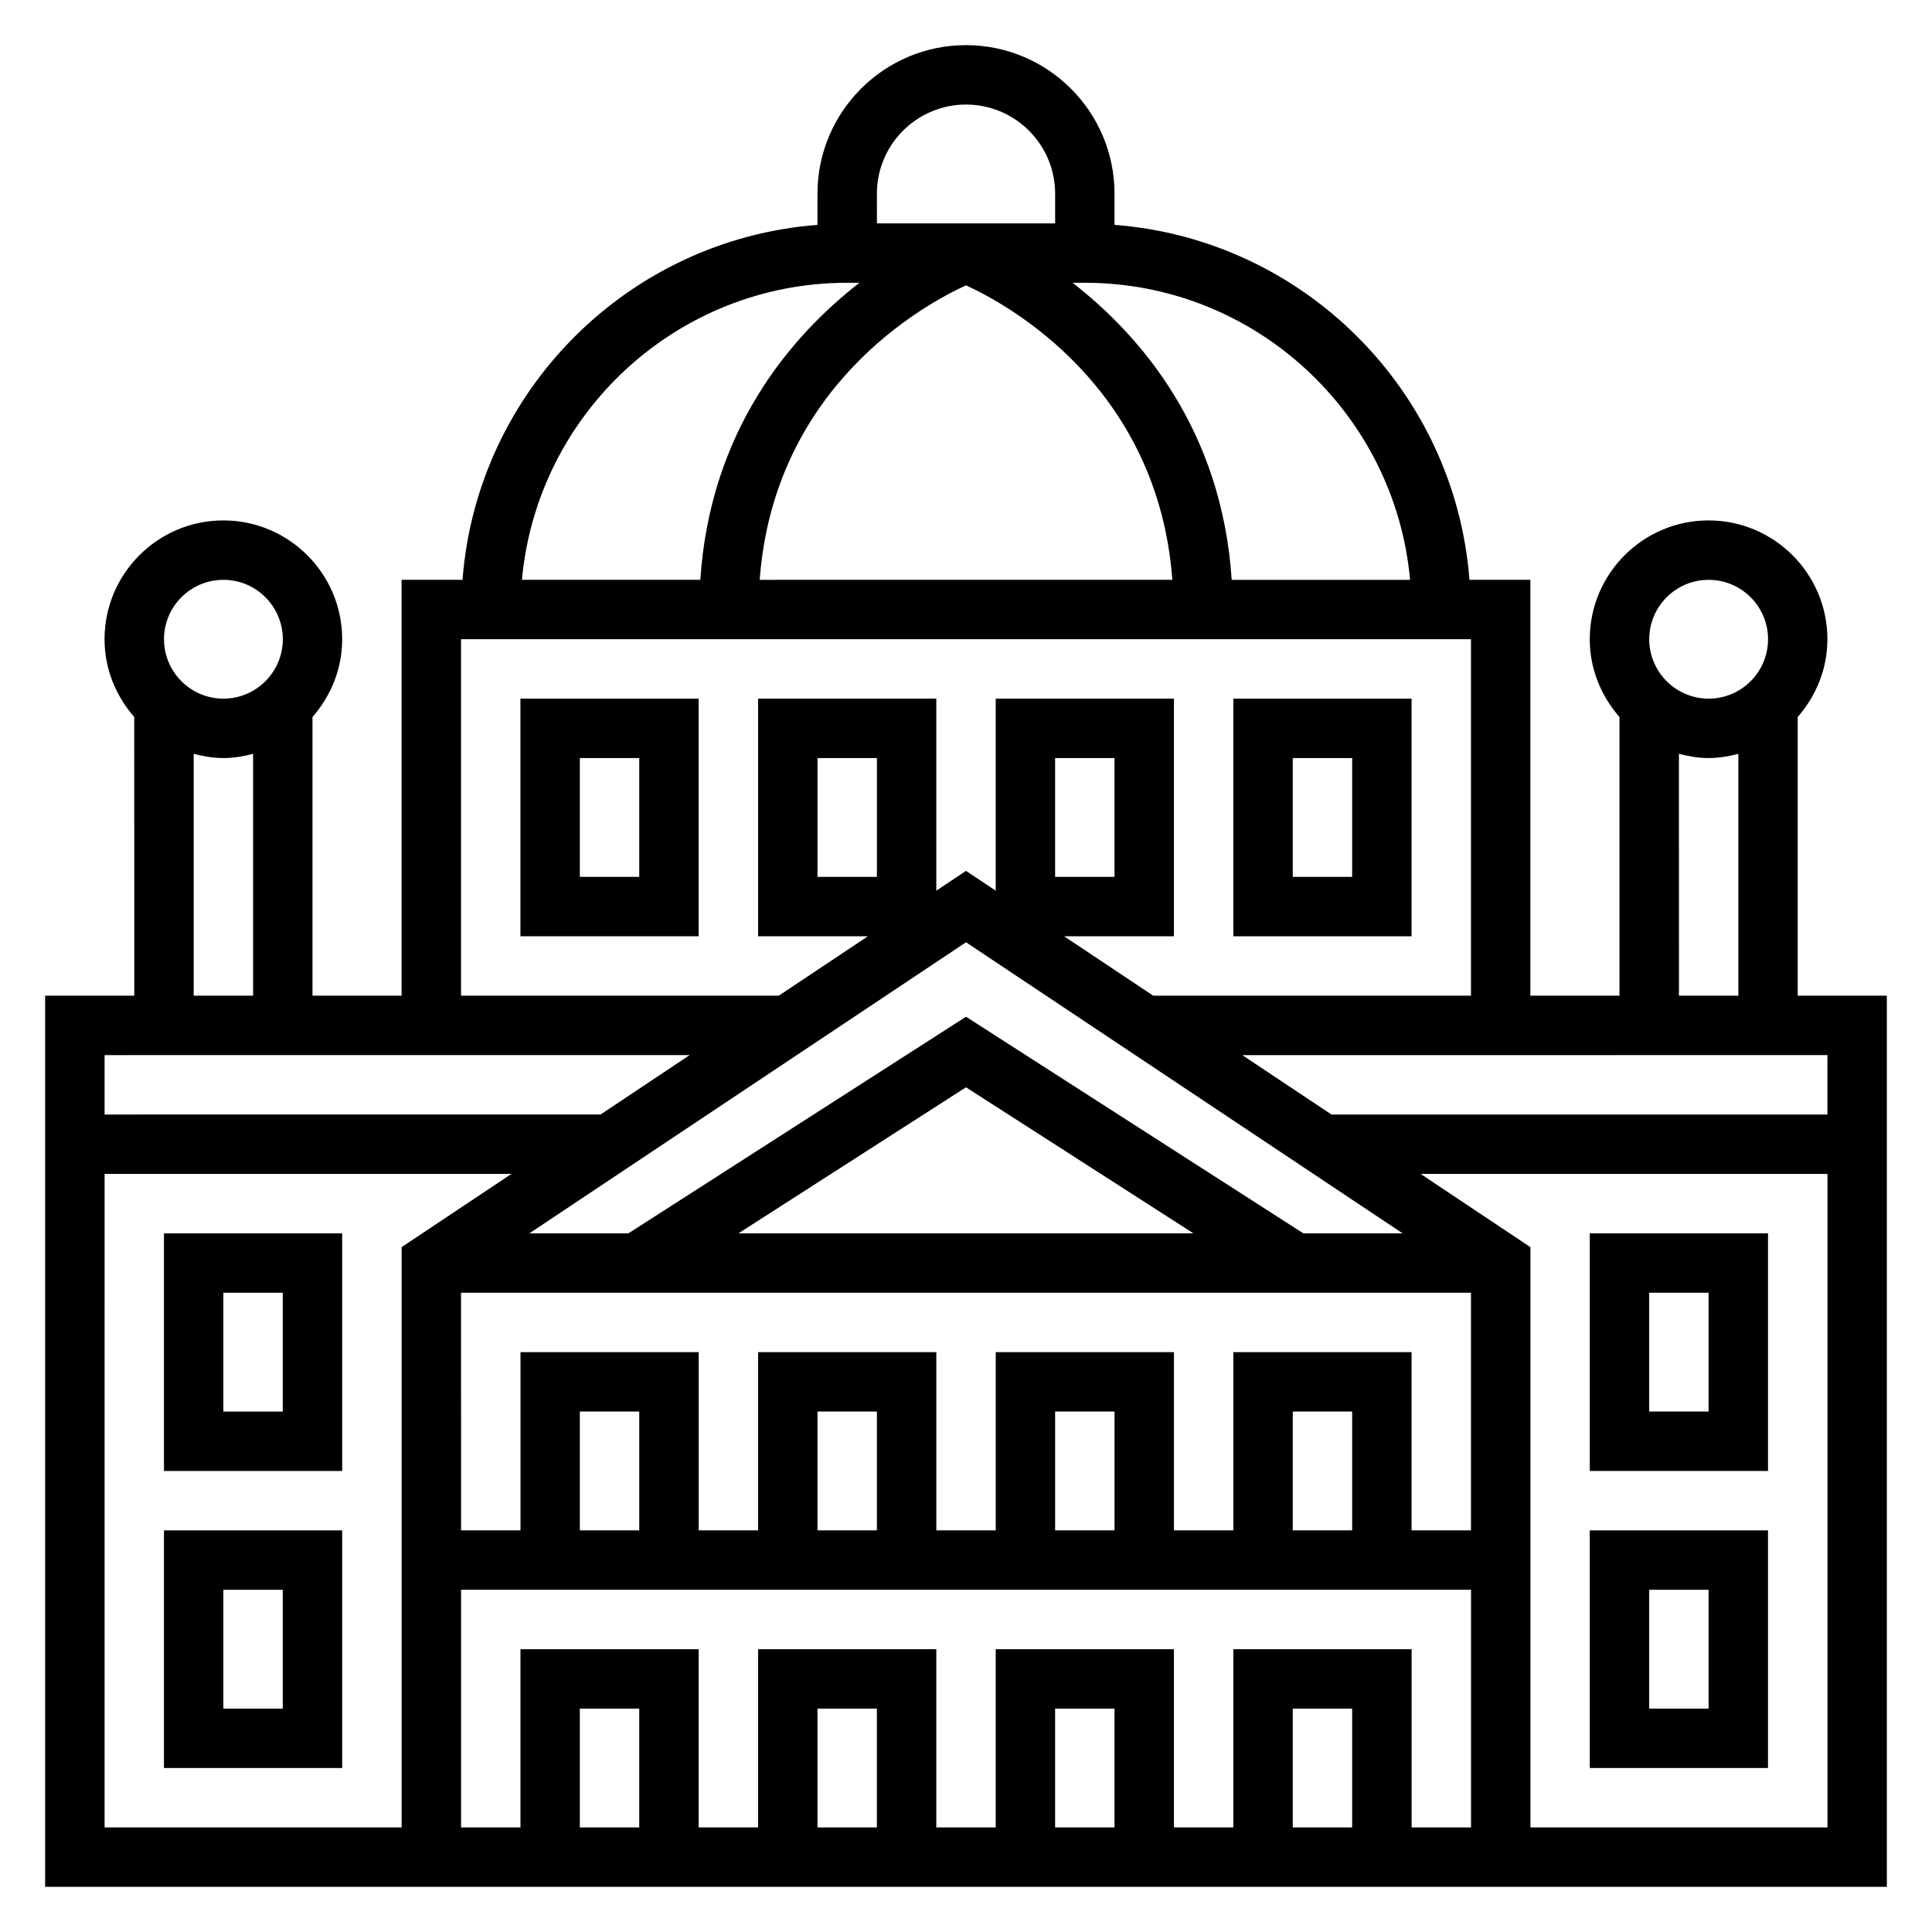
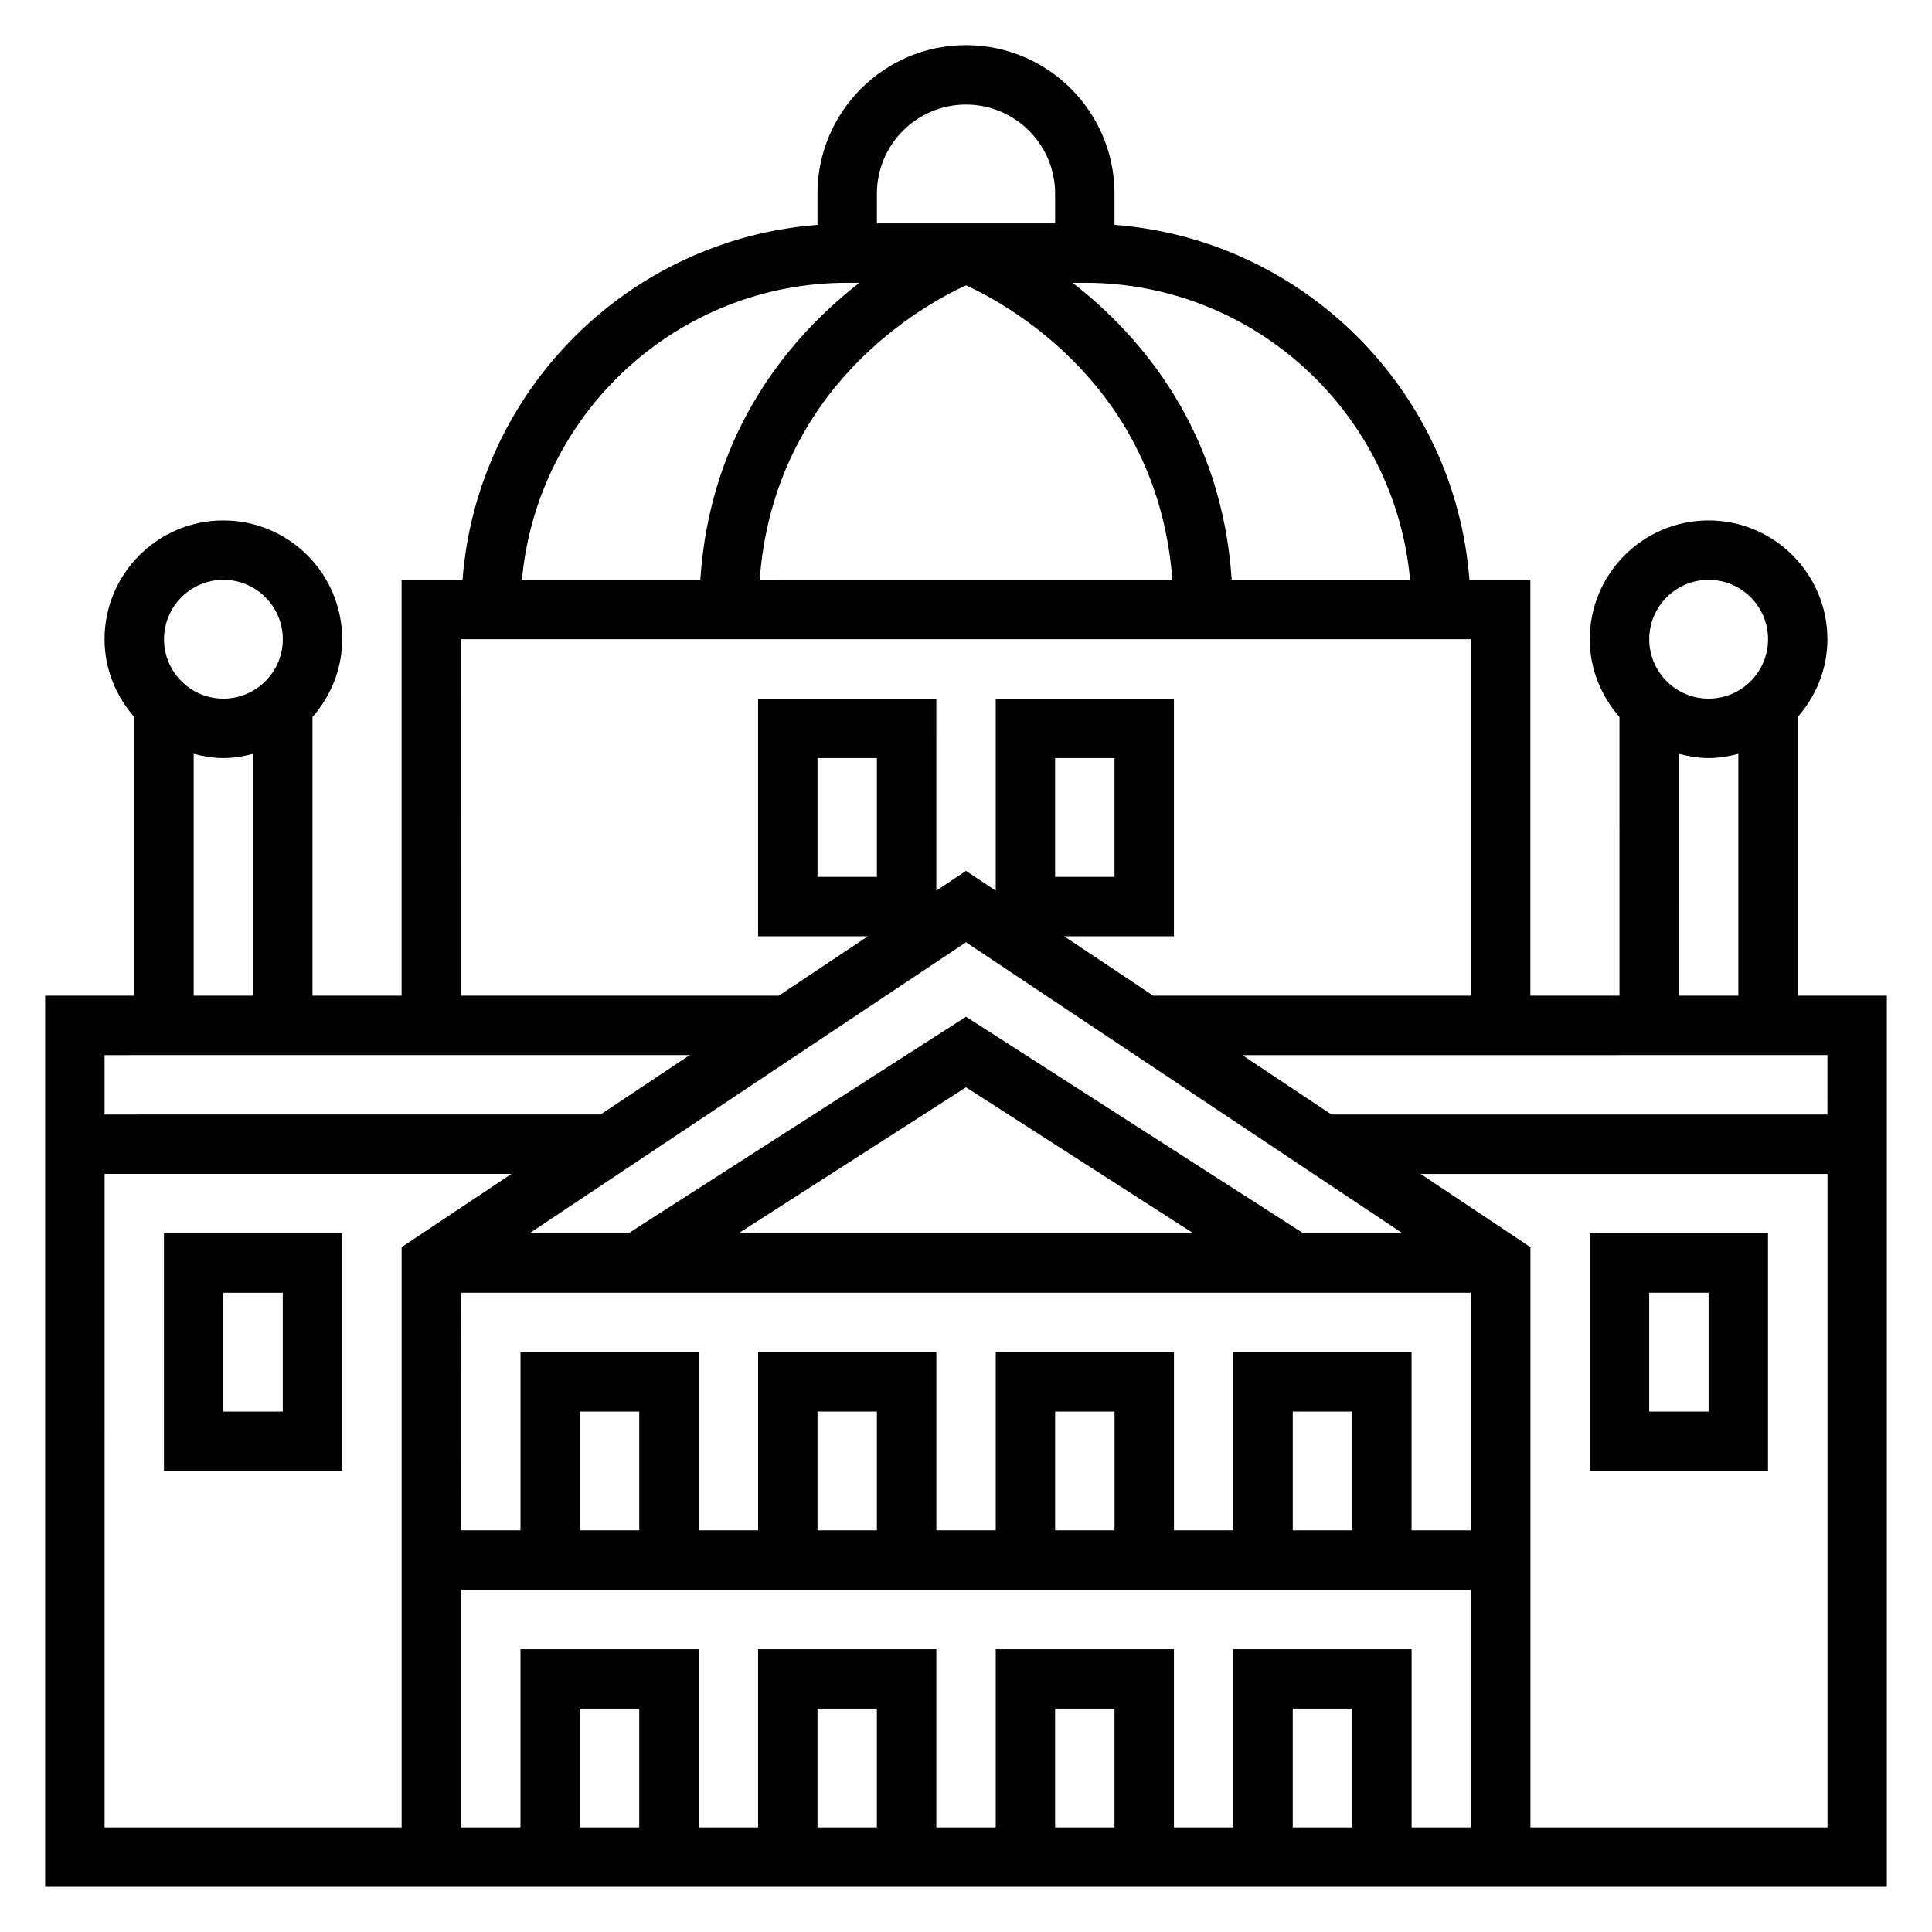
<svg xmlns="http://www.w3.org/2000/svg" fill="#000000" width="800px" height="800px" version="1.1" viewBox="144 144 512 512">
  <g>
    <path d="m620.41 407.87v-73.855c4.84-5.535 7.871-12.691 7.871-20.609 0-17.367-14.121-31.488-31.488-31.488s-31.488 14.121-31.488 31.488c0 7.91 3.031 15.066 7.871 20.609l0.004 73.855h-23.617v-110.21h-16.145c-3.844-50.148-43.918-90.223-94.062-94.066v-8.273c0-21.703-17.656-39.359-39.359-39.359s-39.359 17.656-39.359 39.359v8.273c-50.148 3.844-90.223 43.918-94.066 94.066h-16.145v110.21h-23.617v-73.855c4.84-5.535 7.871-12.691 7.871-20.609 0-17.367-14.121-31.488-31.488-31.488-17.367 0-31.488 14.121-31.488 31.488 0 7.91 3.031 15.066 7.871 20.609l0.004 73.855h-23.617v236.16h488.07v-236.16zm7.875 31.488h-131.44l-23.617-15.742 155.06-0.004zm-125.95 188.93h-15.742v-31.488h15.742zm-31.488-47.234v47.23h-15.742v-47.23h-47.23v47.23h-15.742v-47.23h-47.23v47.23h-15.742v-47.23h-47.23v47.23h-15.742v-62.977h267.65v62.977h-15.742v-47.23zm-31.488 47.234h-15.742v-31.488h15.742zm-62.977 0h-15.742v-31.488h15.742zm-62.977 0h-15.742v-31.488h15.742zm-47.23-141.7h267.65v62.977h-15.742v-47.23h-47.23v47.23h-15.742v-47.23h-47.23v47.23h-15.742v-47.23h-47.23v47.23h-15.742v-47.23h-47.23v47.23h-15.742zm73.523-15.742 60.301-38.699 60.266 38.699zm162.64 78.719h-15.742v-31.488h15.742zm-62.977 0h-15.742v-31.488h15.742zm-62.977 0h-15.742v-31.488h15.742zm-62.977 0h-15.742v-31.488h15.742zm175.99-78.719-89.395-57.402-89.461 57.402h-26.246l115.71-77.133 115.7 77.133zm-113.01-94.465h-15.742v-31.488h15.742zm220.42-78.719c8.684 0 15.742 7.062 15.742 15.742 0 8.684-7.062 15.742-15.742 15.742-8.684 0-15.742-7.062-15.742-15.742-0.004-8.684 7.059-15.742 15.742-15.742zm-7.875 46.113c2.535 0.66 5.141 1.117 7.875 1.117 2.731 0 5.336-0.457 7.871-1.117v64.094h-15.742zm-71.25-46.113h-47.273c-2.598-39.66-24.016-64.613-42.164-78.719l3.25-0.004c45.09 0 82.199 34.652 86.188 78.723zm-117.68-78.039c11.012 5.016 50.859 26.773 54.68 78.035l-109.36 0.004c3.816-51.266 43.664-73.023 54.68-78.039zm0-47.914c13.02 0 23.617 10.598 23.617 23.617v7.871h-47.23l-0.004-7.875c0-13.02 10.594-23.613 23.617-23.613zm-31.488 47.23h3.242c-18.145 14.105-39.566 39.062-42.164 78.719h-47.273c3.996-44.066 41.102-78.719 86.195-78.719zm-102.34 94.465h267.65v94.465h-84.207l-23.617-15.742 29.102-0.004v-62.977h-47.23v50.895l-7.871-5.25-7.871 5.25-0.004-50.895h-47.23v62.977h29.102l-23.617 15.742-84.203 0.004zm157.44 62.977v-31.488h15.742v31.488zm-220.41-78.719c8.684 0 15.742 7.062 15.742 15.742 0 8.684-7.062 15.742-15.742 15.742-8.684 0-15.742-7.062-15.742-15.742-0.004-8.684 7.059-15.742 15.742-15.742zm-7.875 46.113c2.535 0.66 5.141 1.117 7.875 1.117 2.731 0 5.336-0.457 7.871-1.117v64.094h-15.746zm131.44 79.836-23.617 15.742-131.44 0.004v-15.742zm-155.05 31.488h107.82l-29.105 19.406v153.78h-78.719zm377.86 173.19v-153.78l-29.102-19.406h107.82v173.18z" />
    <path d="m565.31 533.82h47.23v-62.977h-47.23zm15.742-47.234h15.742v31.488h-15.742z" />
-     <path d="m565.31 612.54h47.23v-62.977h-47.23zm15.742-47.23h15.742v31.488h-15.742z" />
    <path d="m187.45 470.85v62.977h47.23v-62.977zm31.488 47.23h-15.742v-31.488h15.742z" />
-     <path d="m187.45 612.54h47.23v-62.977h-47.23zm15.746-47.23h15.742v31.488h-15.742z" />
-     <path d="m518.08 329.15h-47.23v62.977h47.23zm-15.742 47.234h-15.742v-31.488h15.742z" />
-     <path d="m281.92 392.12h47.23v-62.977h-47.23zm15.746-47.23h15.742v31.488h-15.742z" />
  </g>
</svg>